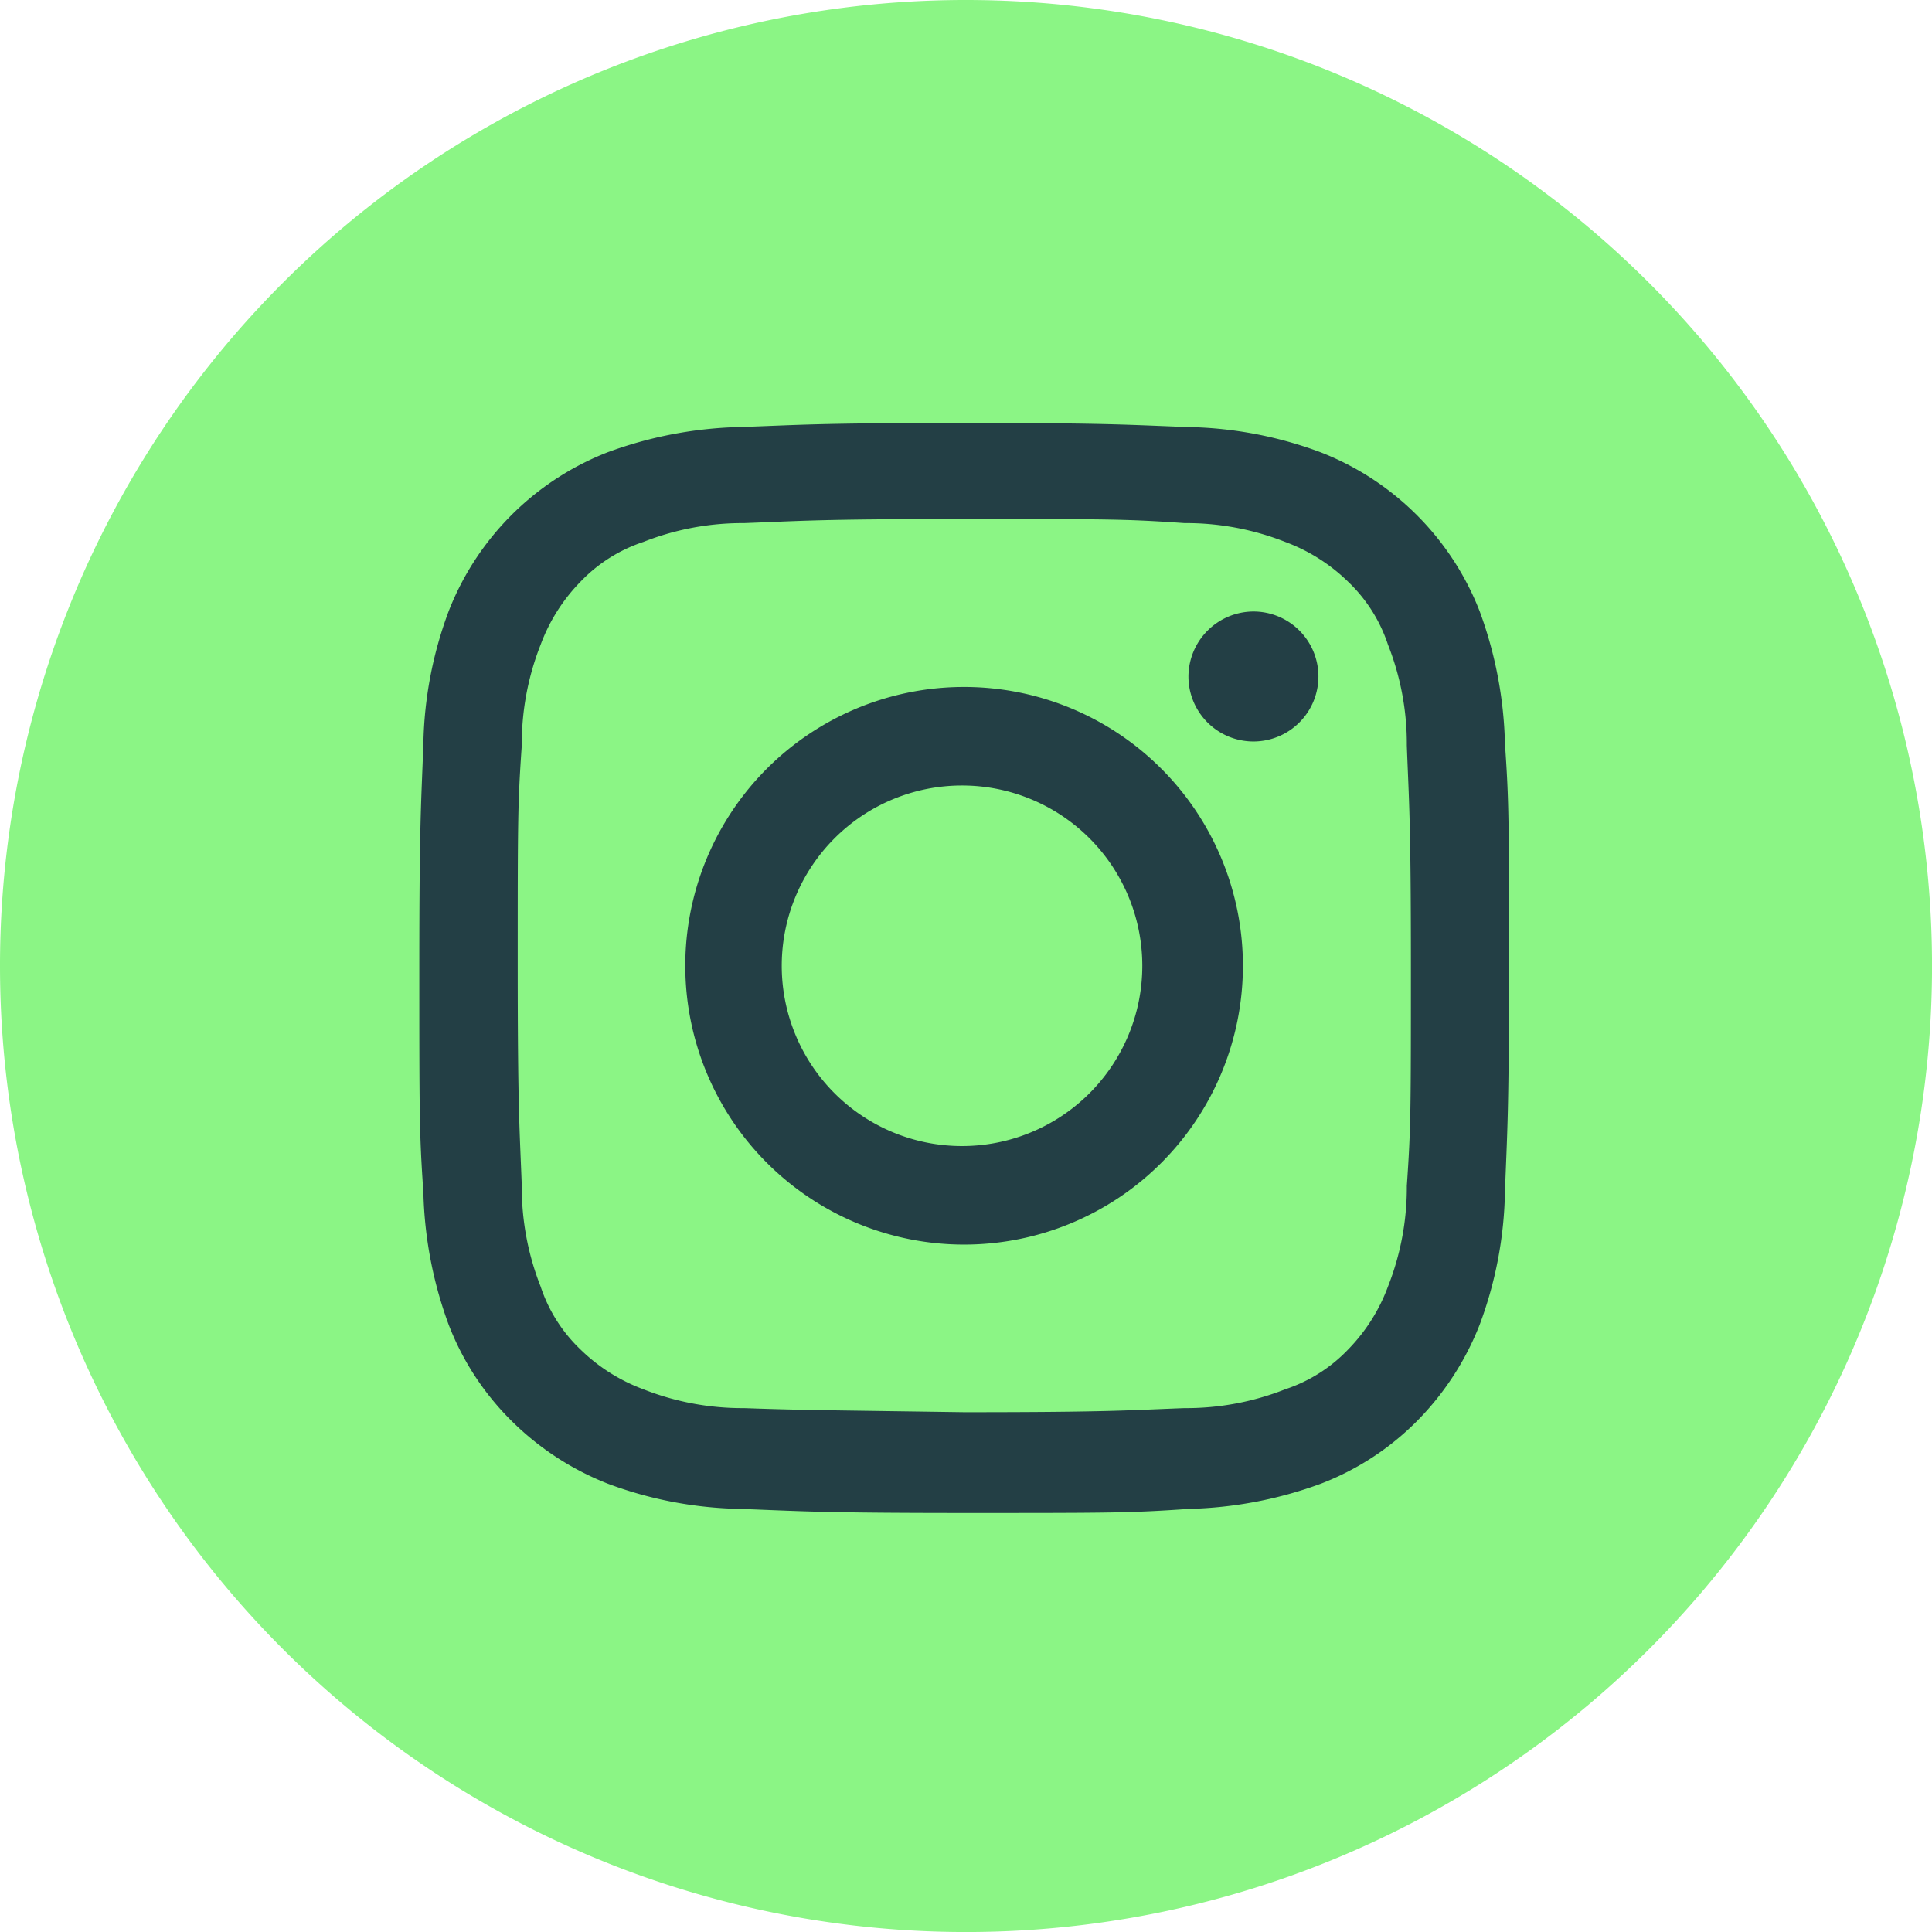
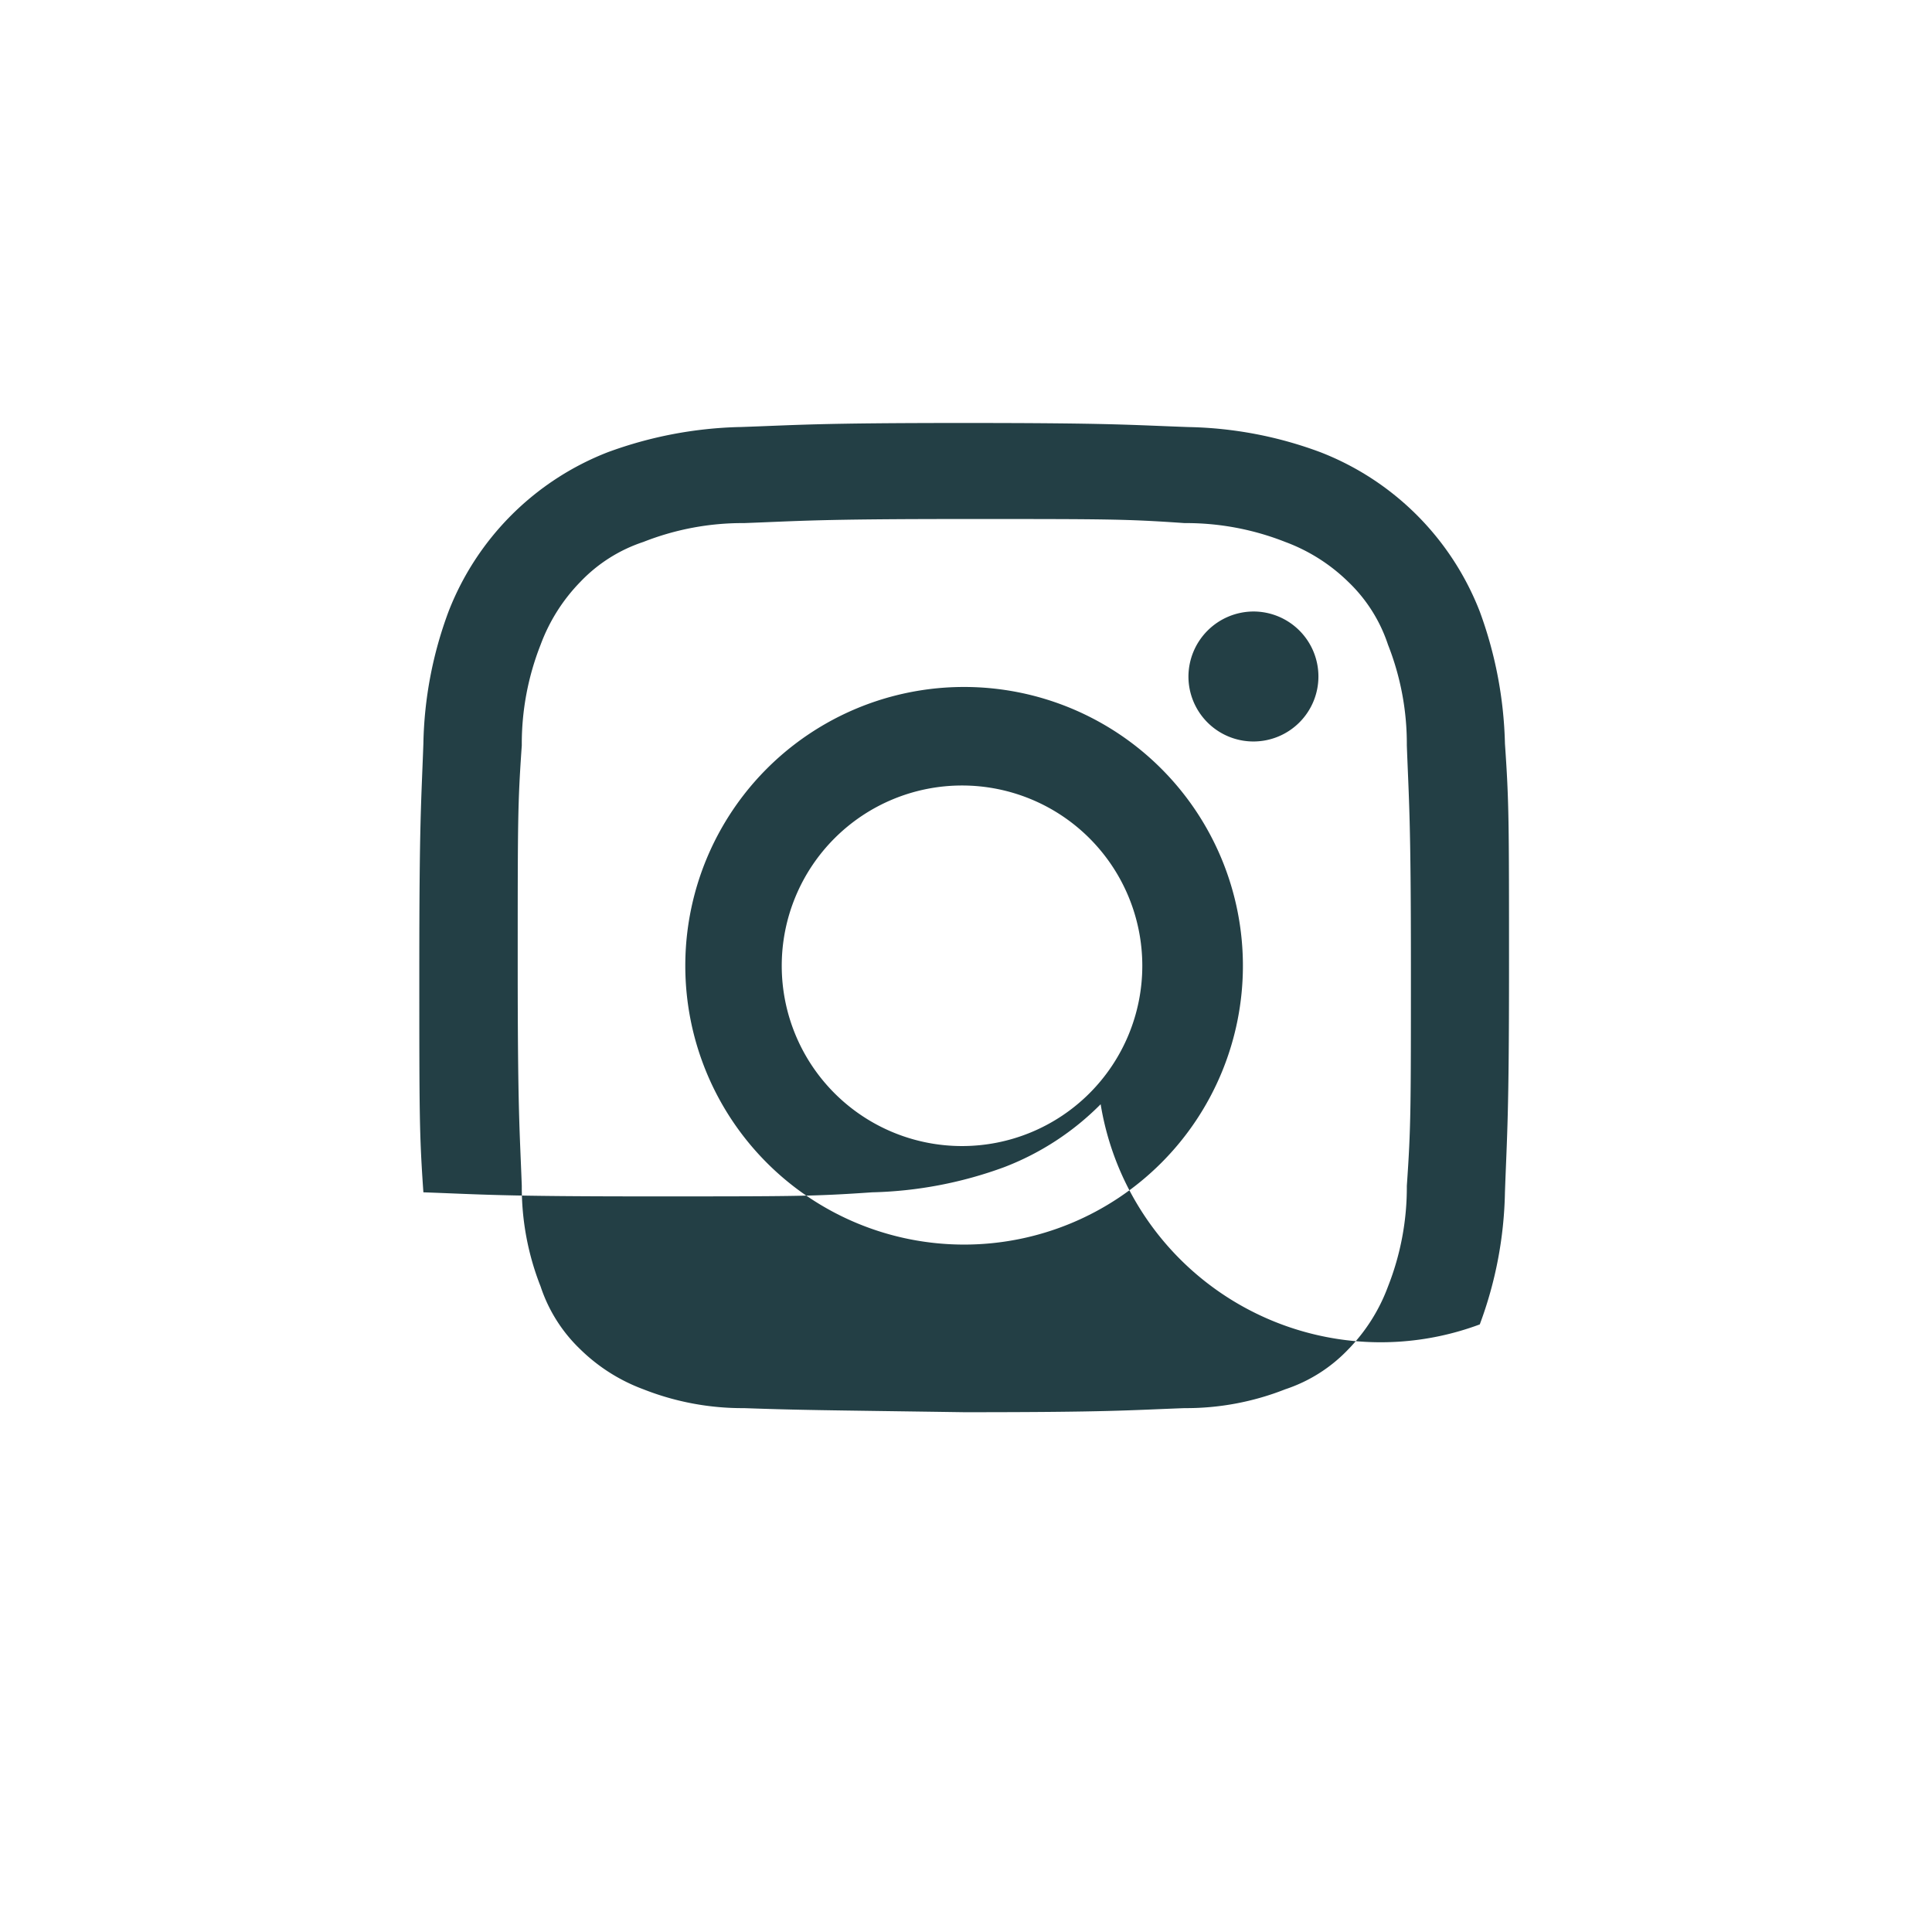
<svg xmlns="http://www.w3.org/2000/svg" width="47.357" height="47.357" viewBox="0 0 47.357 47.357">
  <g id="Insta" transform="translate(0)">
-     <path id="Tracé_339" data-name="Tracé 339" d="M221.279,196.9A23.679,23.679,0,1,1,197.6,220.579,23.671,23.671,0,0,1,221.279,196.9Z" transform="translate(-197.6 -196.9)" fill="#8bf585" fill-rule="evenodd" />
-     <path id="Tracé_340" data-name="Tracé 340" d="M233.59,237.709a4.419,4.419,0,1,1,4.419,4.419,4.419,4.419,0,0,1-4.419-4.419m-2.364,0a6.834,6.834,0,1,0,6.834-6.834,6.831,6.831,0,0,0-6.834,6.834m12.333-7.091a1.593,1.593,0,1,0,1.593-1.593h0a1.6,1.6,0,0,0-1.593,1.593m-10.894,17.934a6.613,6.613,0,0,1-2.467-.462,4.38,4.38,0,0,1-1.542-.976,3.761,3.761,0,0,1-.976-1.542,6.615,6.615,0,0,1-.462-2.467c-.051-1.387-.1-1.8-.1-5.4s0-3.957.1-5.4a6.615,6.615,0,0,1,.462-2.467,4.38,4.38,0,0,1,.976-1.542,3.761,3.761,0,0,1,1.542-.976,6.614,6.614,0,0,1,2.467-.462c1.387-.051,1.8-.1,5.4-.1,3.546,0,3.957,0,5.4.1a6.614,6.614,0,0,1,2.467.462,4.38,4.38,0,0,1,1.542.976,3.762,3.762,0,0,1,.976,1.542,6.613,6.613,0,0,1,.462,2.467c.051,1.387.1,1.8.1,5.4,0,3.546,0,3.957-.1,5.4a6.613,6.613,0,0,1-.462,2.467,4.382,4.382,0,0,1-.976,1.542,3.761,3.761,0,0,1-1.542.976,6.613,6.613,0,0,1-2.467.462c-1.387.051-1.8.1-5.4.1-3.546-.051-4.008-.051-5.4-.1m-.1-24.049a10.045,10.045,0,0,0-3.237.617,6.849,6.849,0,0,0-3.905,3.905,9.757,9.757,0,0,0-.617,3.237c-.051,1.439-.1,1.85-.1,5.5,0,3.6,0,4.06.1,5.5a10.042,10.042,0,0,0,.617,3.237,6.7,6.7,0,0,0,1.542,2.364,6.956,6.956,0,0,0,2.364,1.542,9.757,9.757,0,0,0,3.237.617c1.439.051,1.85.1,5.5.1,3.6,0,4.06,0,5.5-.1a10.042,10.042,0,0,0,3.237-.617,6.7,6.7,0,0,0,2.364-1.542A6.956,6.956,0,0,0,250.7,246.5a9.758,9.758,0,0,0,.617-3.237c.051-1.439.1-1.85.1-5.5,0-3.6,0-4.06-.1-5.5a10.043,10.043,0,0,0-.617-3.237,6.849,6.849,0,0,0-3.905-3.905,9.758,9.758,0,0,0-3.237-.617c-1.439-.051-1.85-.1-5.5-.1s-4.06.051-5.5.1" transform="translate(-214.428 -214.036)" fill="#233f45" />
+     <path id="Tracé_340" data-name="Tracé 340" d="M233.59,237.709a4.419,4.419,0,1,1,4.419,4.419,4.419,4.419,0,0,1-4.419-4.419m-2.364,0a6.834,6.834,0,1,0,6.834-6.834,6.831,6.831,0,0,0-6.834,6.834m12.333-7.091a1.593,1.593,0,1,0,1.593-1.593h0a1.6,1.6,0,0,0-1.593,1.593m-10.894,17.934a6.613,6.613,0,0,1-2.467-.462,4.38,4.38,0,0,1-1.542-.976,3.761,3.761,0,0,1-.976-1.542,6.615,6.615,0,0,1-.462-2.467c-.051-1.387-.1-1.8-.1-5.4s0-3.957.1-5.4a6.615,6.615,0,0,1,.462-2.467,4.38,4.38,0,0,1,.976-1.542,3.761,3.761,0,0,1,1.542-.976,6.614,6.614,0,0,1,2.467-.462c1.387-.051,1.8-.1,5.4-.1,3.546,0,3.957,0,5.4.1a6.614,6.614,0,0,1,2.467.462,4.38,4.38,0,0,1,1.542.976,3.762,3.762,0,0,1,.976,1.542,6.613,6.613,0,0,1,.462,2.467c.051,1.387.1,1.8.1,5.4,0,3.546,0,3.957-.1,5.4a6.613,6.613,0,0,1-.462,2.467,4.382,4.382,0,0,1-.976,1.542,3.761,3.761,0,0,1-1.542.976,6.613,6.613,0,0,1-2.467.462c-1.387.051-1.8.1-5.4.1-3.546-.051-4.008-.051-5.4-.1m-.1-24.049a10.045,10.045,0,0,0-3.237.617,6.849,6.849,0,0,0-3.905,3.905,9.757,9.757,0,0,0-.617,3.237c-.051,1.439-.1,1.85-.1,5.5,0,3.6,0,4.06.1,5.5c1.439.051,1.85.1,5.5.1,3.6,0,4.06,0,5.5-.1a10.042,10.042,0,0,0,3.237-.617,6.7,6.7,0,0,0,2.364-1.542A6.956,6.956,0,0,0,250.7,246.5a9.758,9.758,0,0,0,.617-3.237c.051-1.439.1-1.85.1-5.5,0-3.6,0-4.06-.1-5.5a10.043,10.043,0,0,0-.617-3.237,6.849,6.849,0,0,0-3.905-3.905,9.758,9.758,0,0,0-3.237-.617c-1.439-.051-1.85-.1-5.5-.1s-4.06.051-5.5.1" transform="translate(-214.428 -214.036)" fill="#233f45" />
  </g>
</svg>